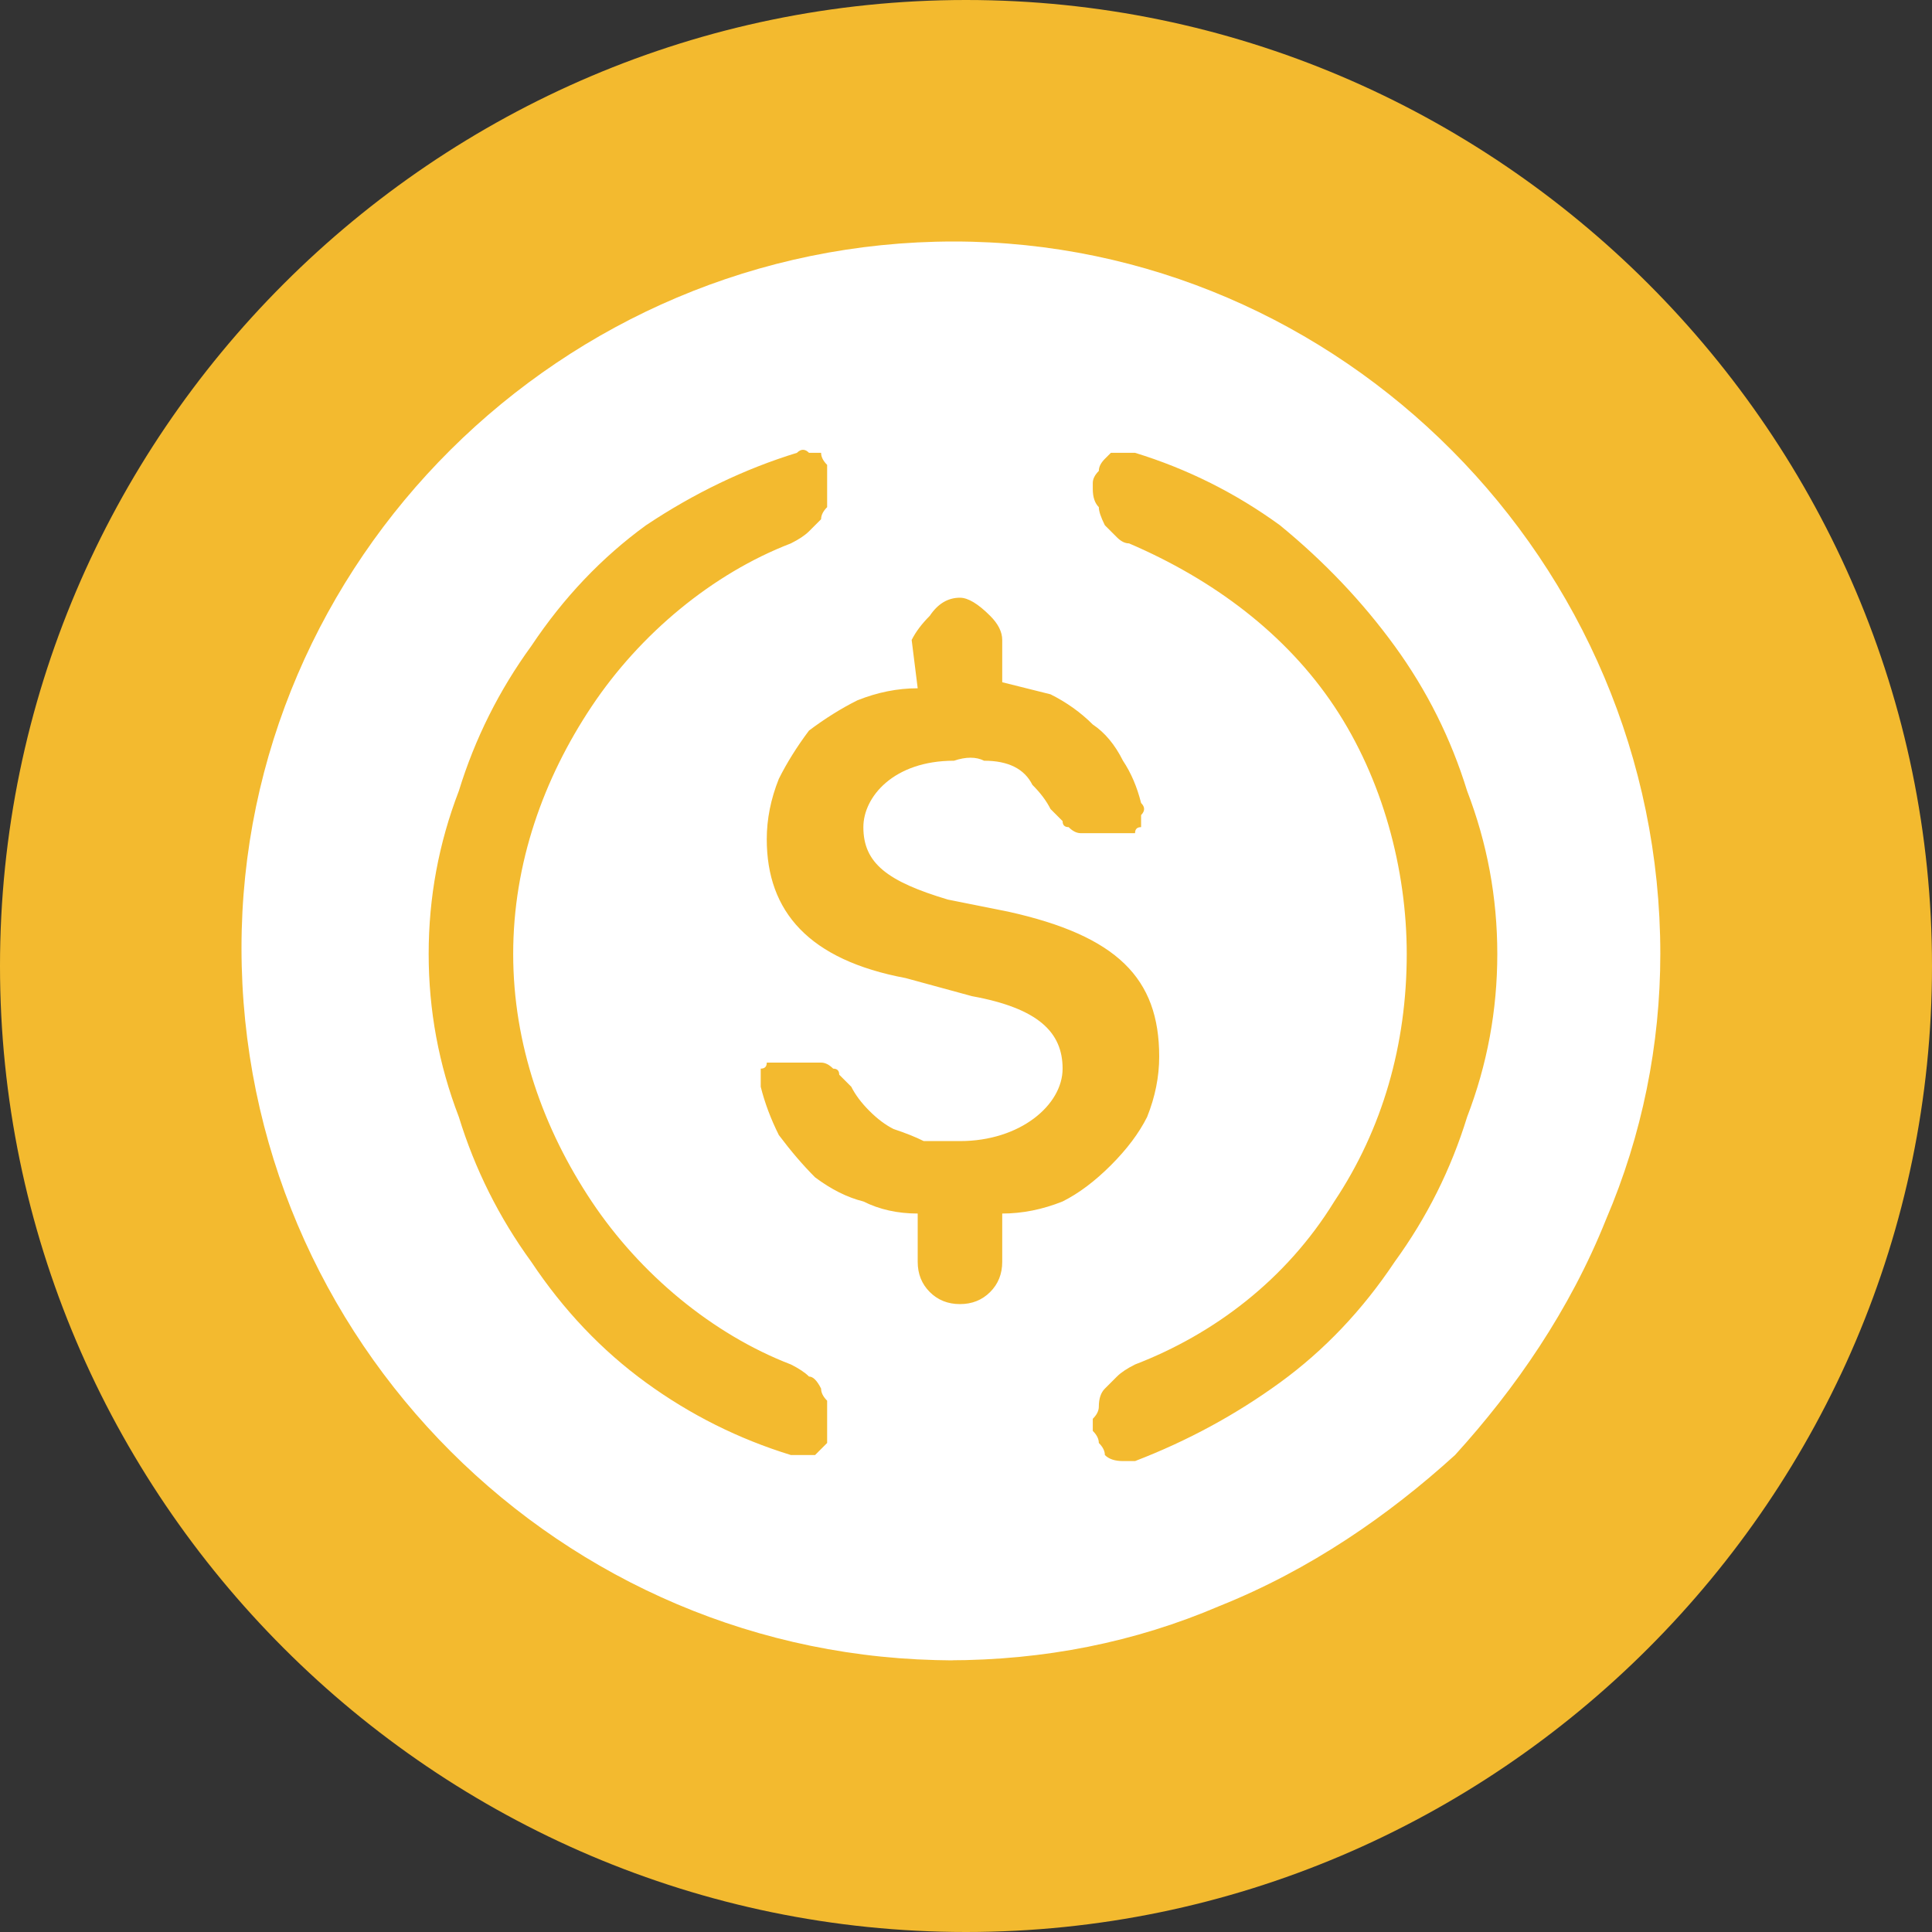
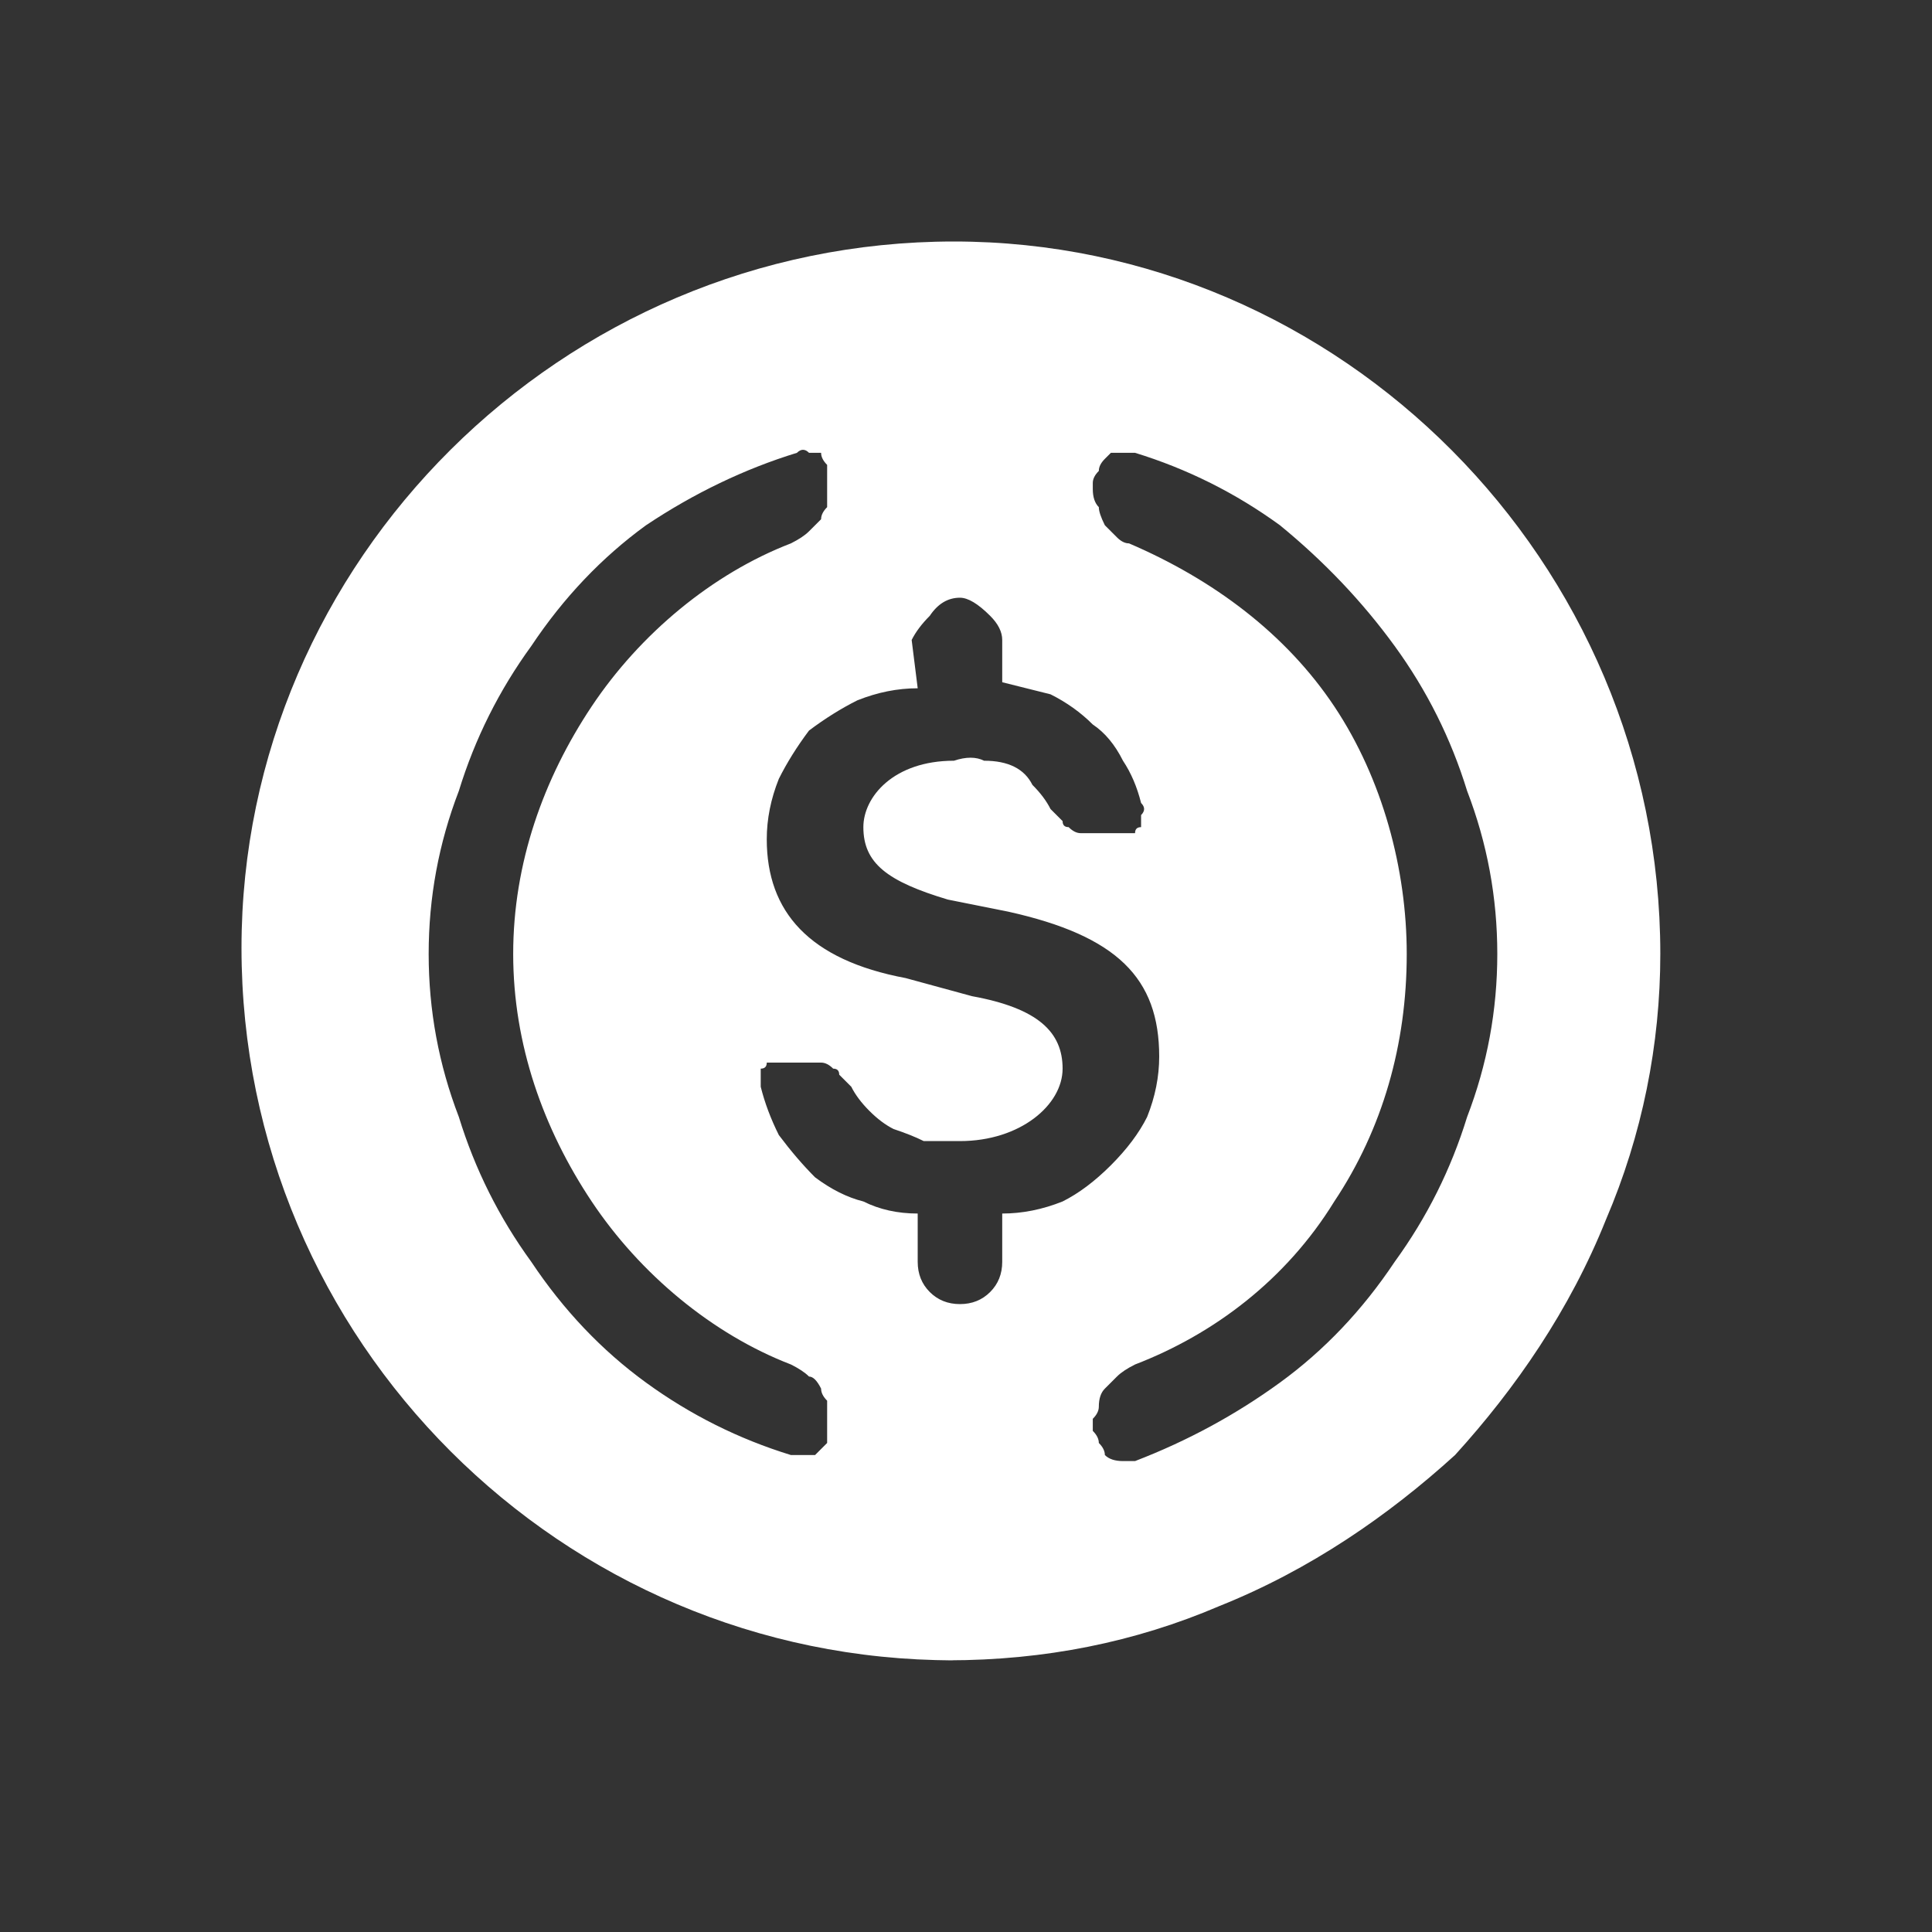
<svg xmlns="http://www.w3.org/2000/svg" version="1.2" viewBox="0 0 32 32" width="32" height="32">
  <rect x="0" y="0" width="32" height="32" fill="#333333" stroke="none" />
  <title>usdc</title>
  <style>
		.s0 { fill: #f3ba2f } 
		.s1 { fill: #ffffff } 
	</style>
  <g>
-     <path fill-rule="evenodd" class="s0" d="m16 32c-8.8 0-16-7.2-16-16 0-8.8 7.2-16 16-16 8.8 0 16 7.2 16 16 0 8.8-7.2 16-16 16z" />
    <path class="s1" d="m15.8 27.5c-6.5 0-11.8-5.3-11.8-11.8 0-6.4 5.3-11.7 11.8-11.7 6.4 0 11.7 5.3 11.7 11.8 0 1.5-0.3 3-0.9 4.4-0.6 1.5-1.5 2.8-2.5 3.9-1.1 1-2.4 1.9-3.9 2.5-1.4 0.6-2.9 0.9-4.5 0.9zm-0.6-16.1q-0.5 0-1 0.2-0.4 0.2-0.8 0.5-0.3 0.4-0.5 0.8-0.2 0.5-0.2 1c0 1.2 0.7 2 2.3 2.3l1.1 0.3c1.1 0.2 1.5 0.6 1.5 1.2 0 0.6-0.7 1.2-1.7 1.2q-0.3 0-0.6 0-0.2-0.1-0.5-0.2-0.2-0.1-0.4-0.3-0.2-0.2-0.3-0.4-0.1-0.1-0.2-0.2 0-0.1-0.1-0.1-0.1-0.1-0.2-0.1-0.1 0-0.2 0h-0.5q-0.1 0-0.2 0 0 0.1-0.1 0.1 0 0.1 0 0.2 0 0 0 0.1 0.1 0.4 0.3 0.8 0.3 0.4 0.6 0.7 0.4 0.3 0.8 0.4 0.4 0.2 0.9 0.2v0.8q0 0.3 0.2 0.5 0.2 0.2 0.5 0.2 0.3 0 0.5-0.2 0.2-0.2 0.2-0.5v-0.8q0.5 0 1-0.2 0.4-0.2 0.8-0.6 0.4-0.4 0.6-0.8 0.2-0.5 0.2-1c0-1.3-0.7-2-2.5-2.4l-1-0.2c-1-0.3-1.4-0.6-1.4-1.2 0-0.5 0.5-1.1 1.5-1.1q0.3-0.1 0.5 0 0.3 0 0.5 0.1 0.2 0.1 0.3 0.3 0.2 0.2 0.3 0.4 0.1 0.1 0.2 0.2 0 0.1 0.1 0.1 0.1 0.1 0.2 0.1 0.1 0 0.3 0h0.4q0.1 0 0.2 0 0-0.1 0.1-0.1 0-0.1 0-0.2 0.1-0.1 0-0.2-0.1-0.4-0.3-0.7-0.2-0.4-0.5-0.6-0.3-0.3-0.7-0.5-0.4-0.1-0.8-0.2v-0.7q0-0.2-0.2-0.4-0.3-0.3-0.5-0.3-0.3 0-0.5 0.3-0.2 0.2-0.3 0.4zm-8.1 4.4q0 1.4 0.5 2.7 0.4 1.3 1.2 2.4 0.8 1.2 1.9 2 1.1 0.8 2.4 1.2h0.2q0.1 0 0.2 0 0 0 0.1-0.1 0.1-0.1 0.1-0.1 0-0.1 0-0.2v-0.2q0-0.2 0-0.3-0.1-0.1-0.1-0.2-0.1-0.2-0.2-0.2-0.1-0.1-0.3-0.2c-1.3-0.5-2.5-1.5-3.3-2.7-0.8-1.2-1.3-2.6-1.3-4.1 0-1.5 0.5-2.9 1.3-4.1 0.8-1.2 2-2.2 3.3-2.7q0.2-0.1 0.3-0.2 0.1-0.1 0.2-0.2 0-0.1 0.1-0.2 0-0.2 0-0.3v-0.2q0-0.1 0-0.2-0.1-0.1-0.1-0.2-0.1 0-0.2 0-0.1-0.1-0.2 0-1.3 0.4-2.5 1.2-1.1 0.8-1.9 2-0.8 1.1-1.2 2.4-0.5 1.3-0.5 2.7zm17.7 0q0-1.4-0.5-2.7-0.4-1.3-1.2-2.4-0.8-1.1-1.9-2-1.1-0.8-2.4-1.2h-0.2q-0.1 0-0.2 0-0.1 0.1-0.1 0.1-0.1 0.1-0.1 0.2-0.1 0.1-0.1 0.2v0.1q0 0.2 0.1 0.3 0 0.1 0.1 0.3 0.1 0.1 0.2 0.2 0.1 0.1 0.2 0.1c1.4 0.6 2.6 1.5 3.4 2.7 0.8 1.2 1.2 2.7 1.2 4.1 0 1.5-0.4 2.9-1.2 4.1-0.8 1.3-2 2.2-3.3 2.7q-0.2 0.1-0.3 0.2-0.1 0.1-0.2 0.2-0.1 0.1-0.1 0.3 0 0.1-0.1 0.2v0.2q0.1 0.1 0.1 0.2 0.1 0.1 0.1 0.2 0.1 0.1 0.3 0.1 0.1 0 0.2 0 1.3-0.5 2.4-1.3 1.1-0.8 1.9-2 0.8-1.1 1.2-2.4 0.5-1.3 0.5-2.7z" />
  </g>
</svg>